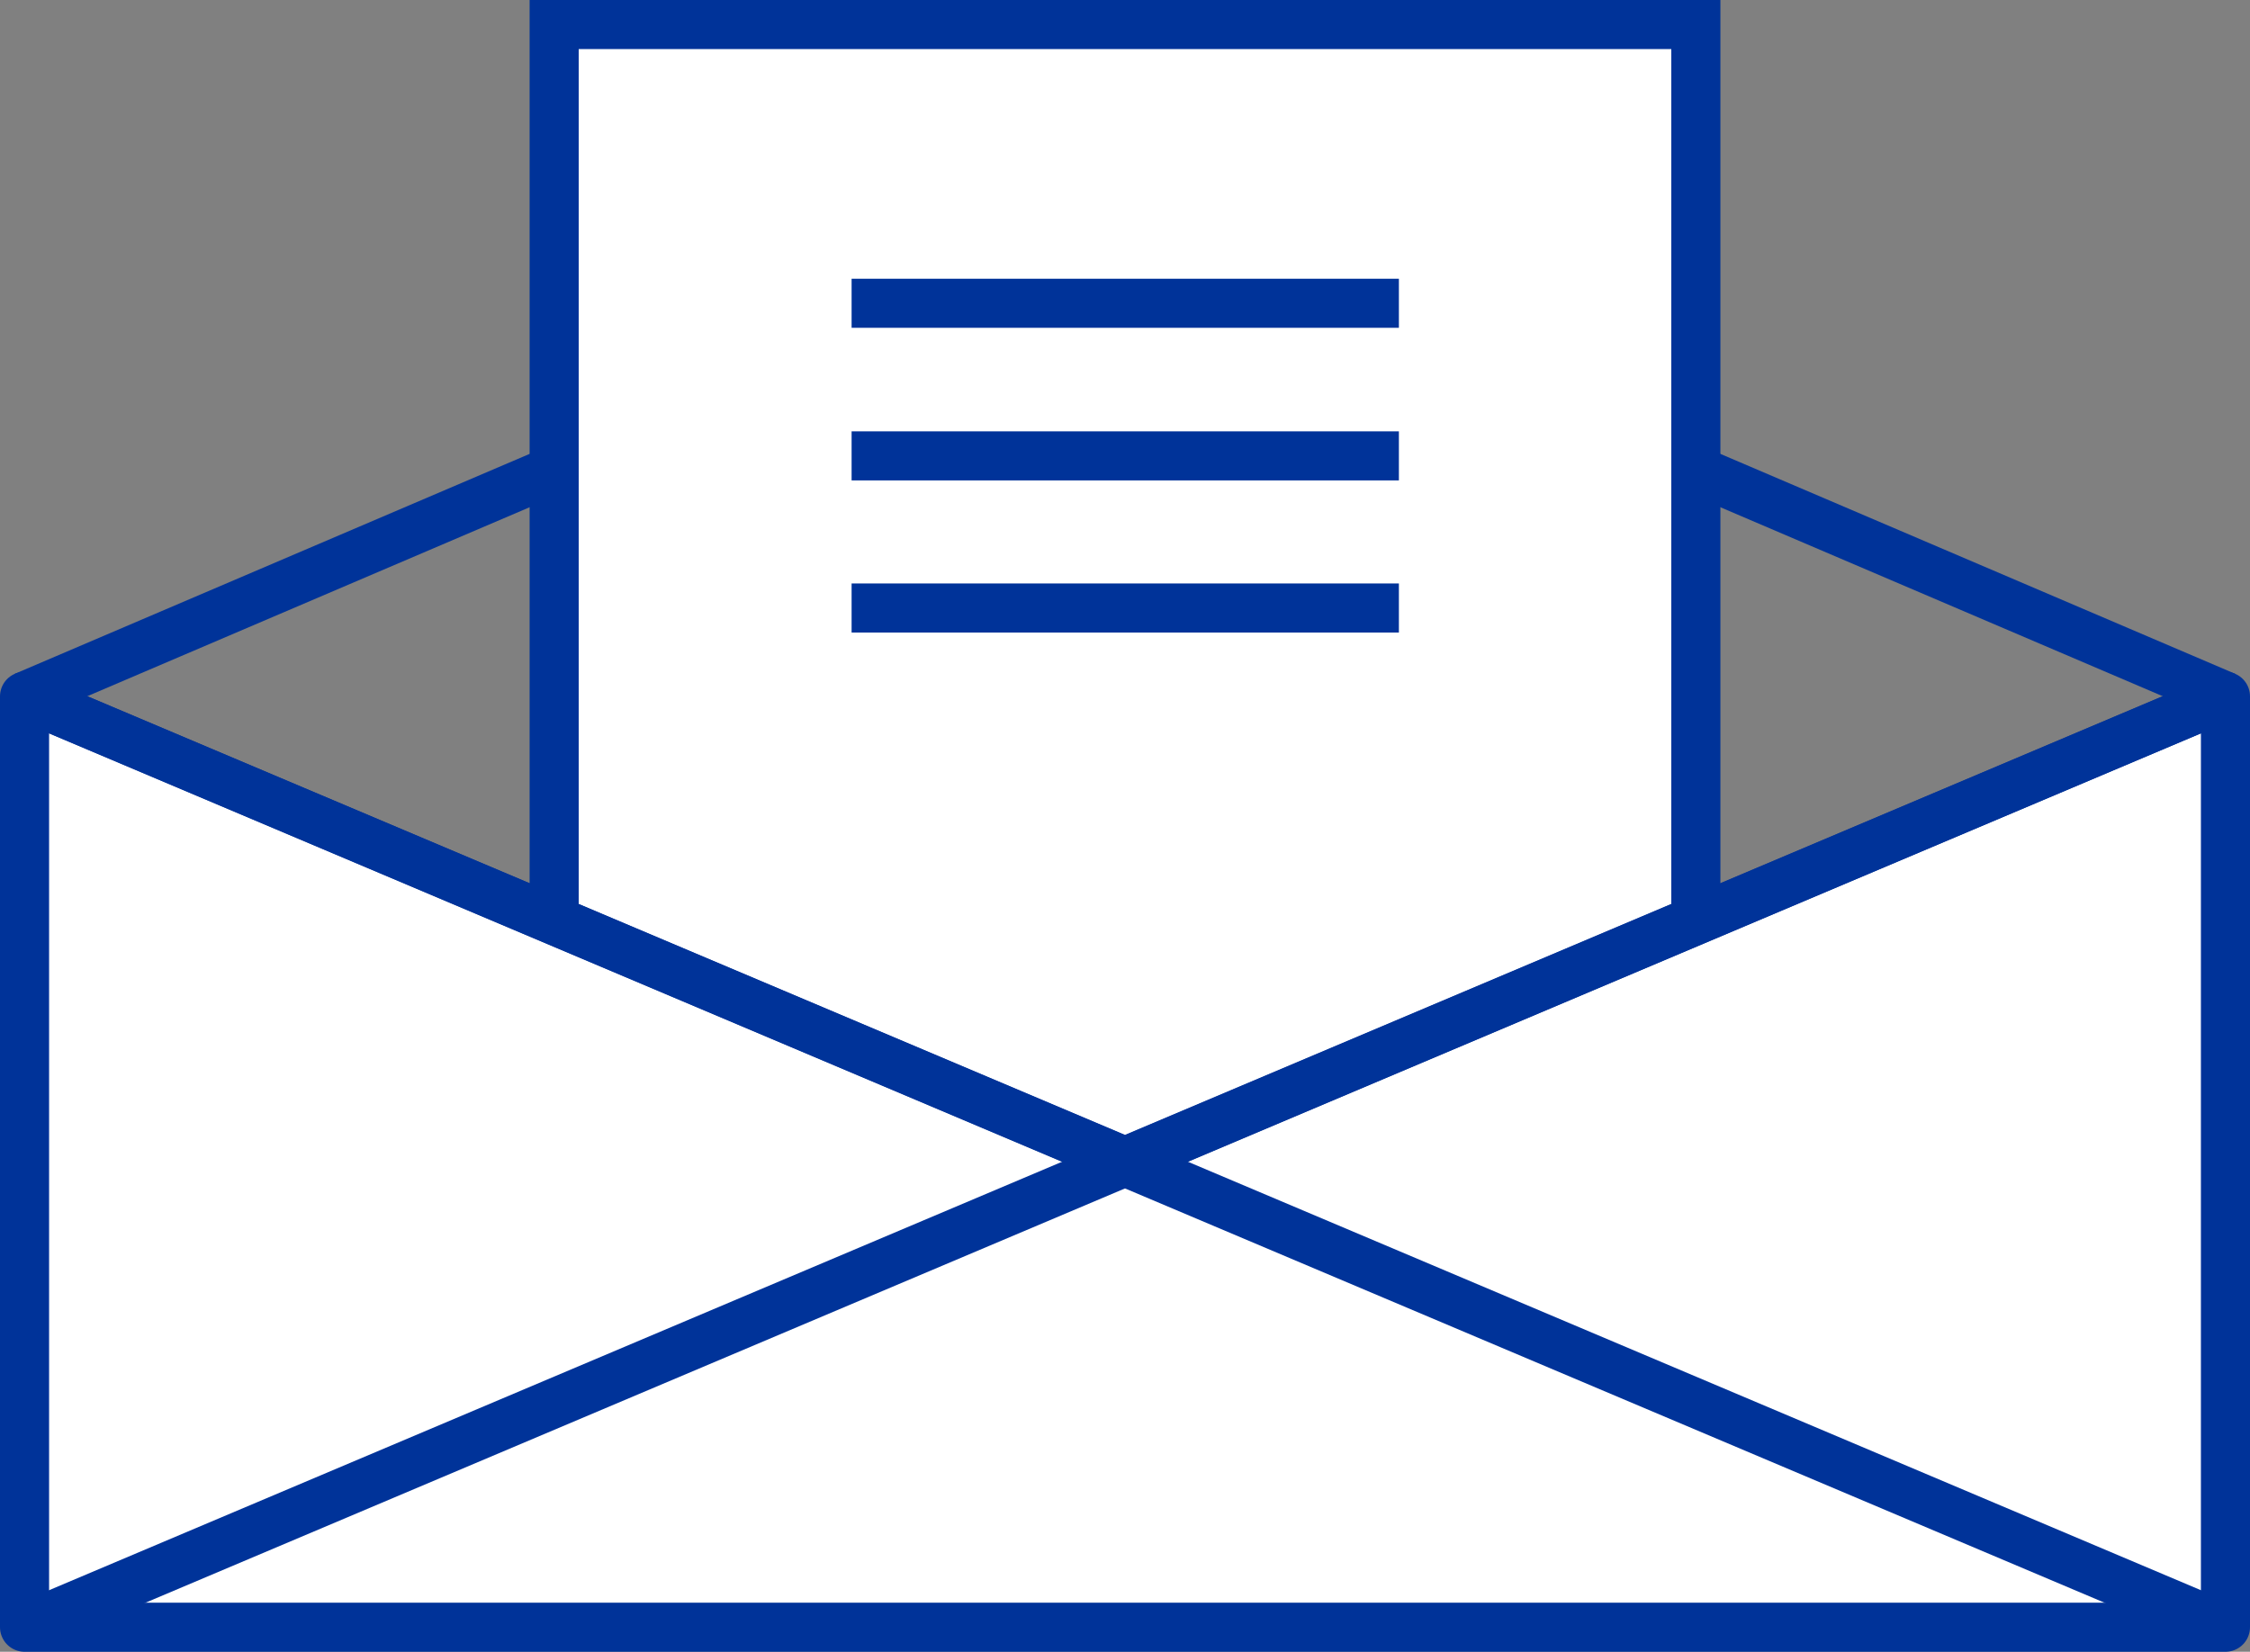
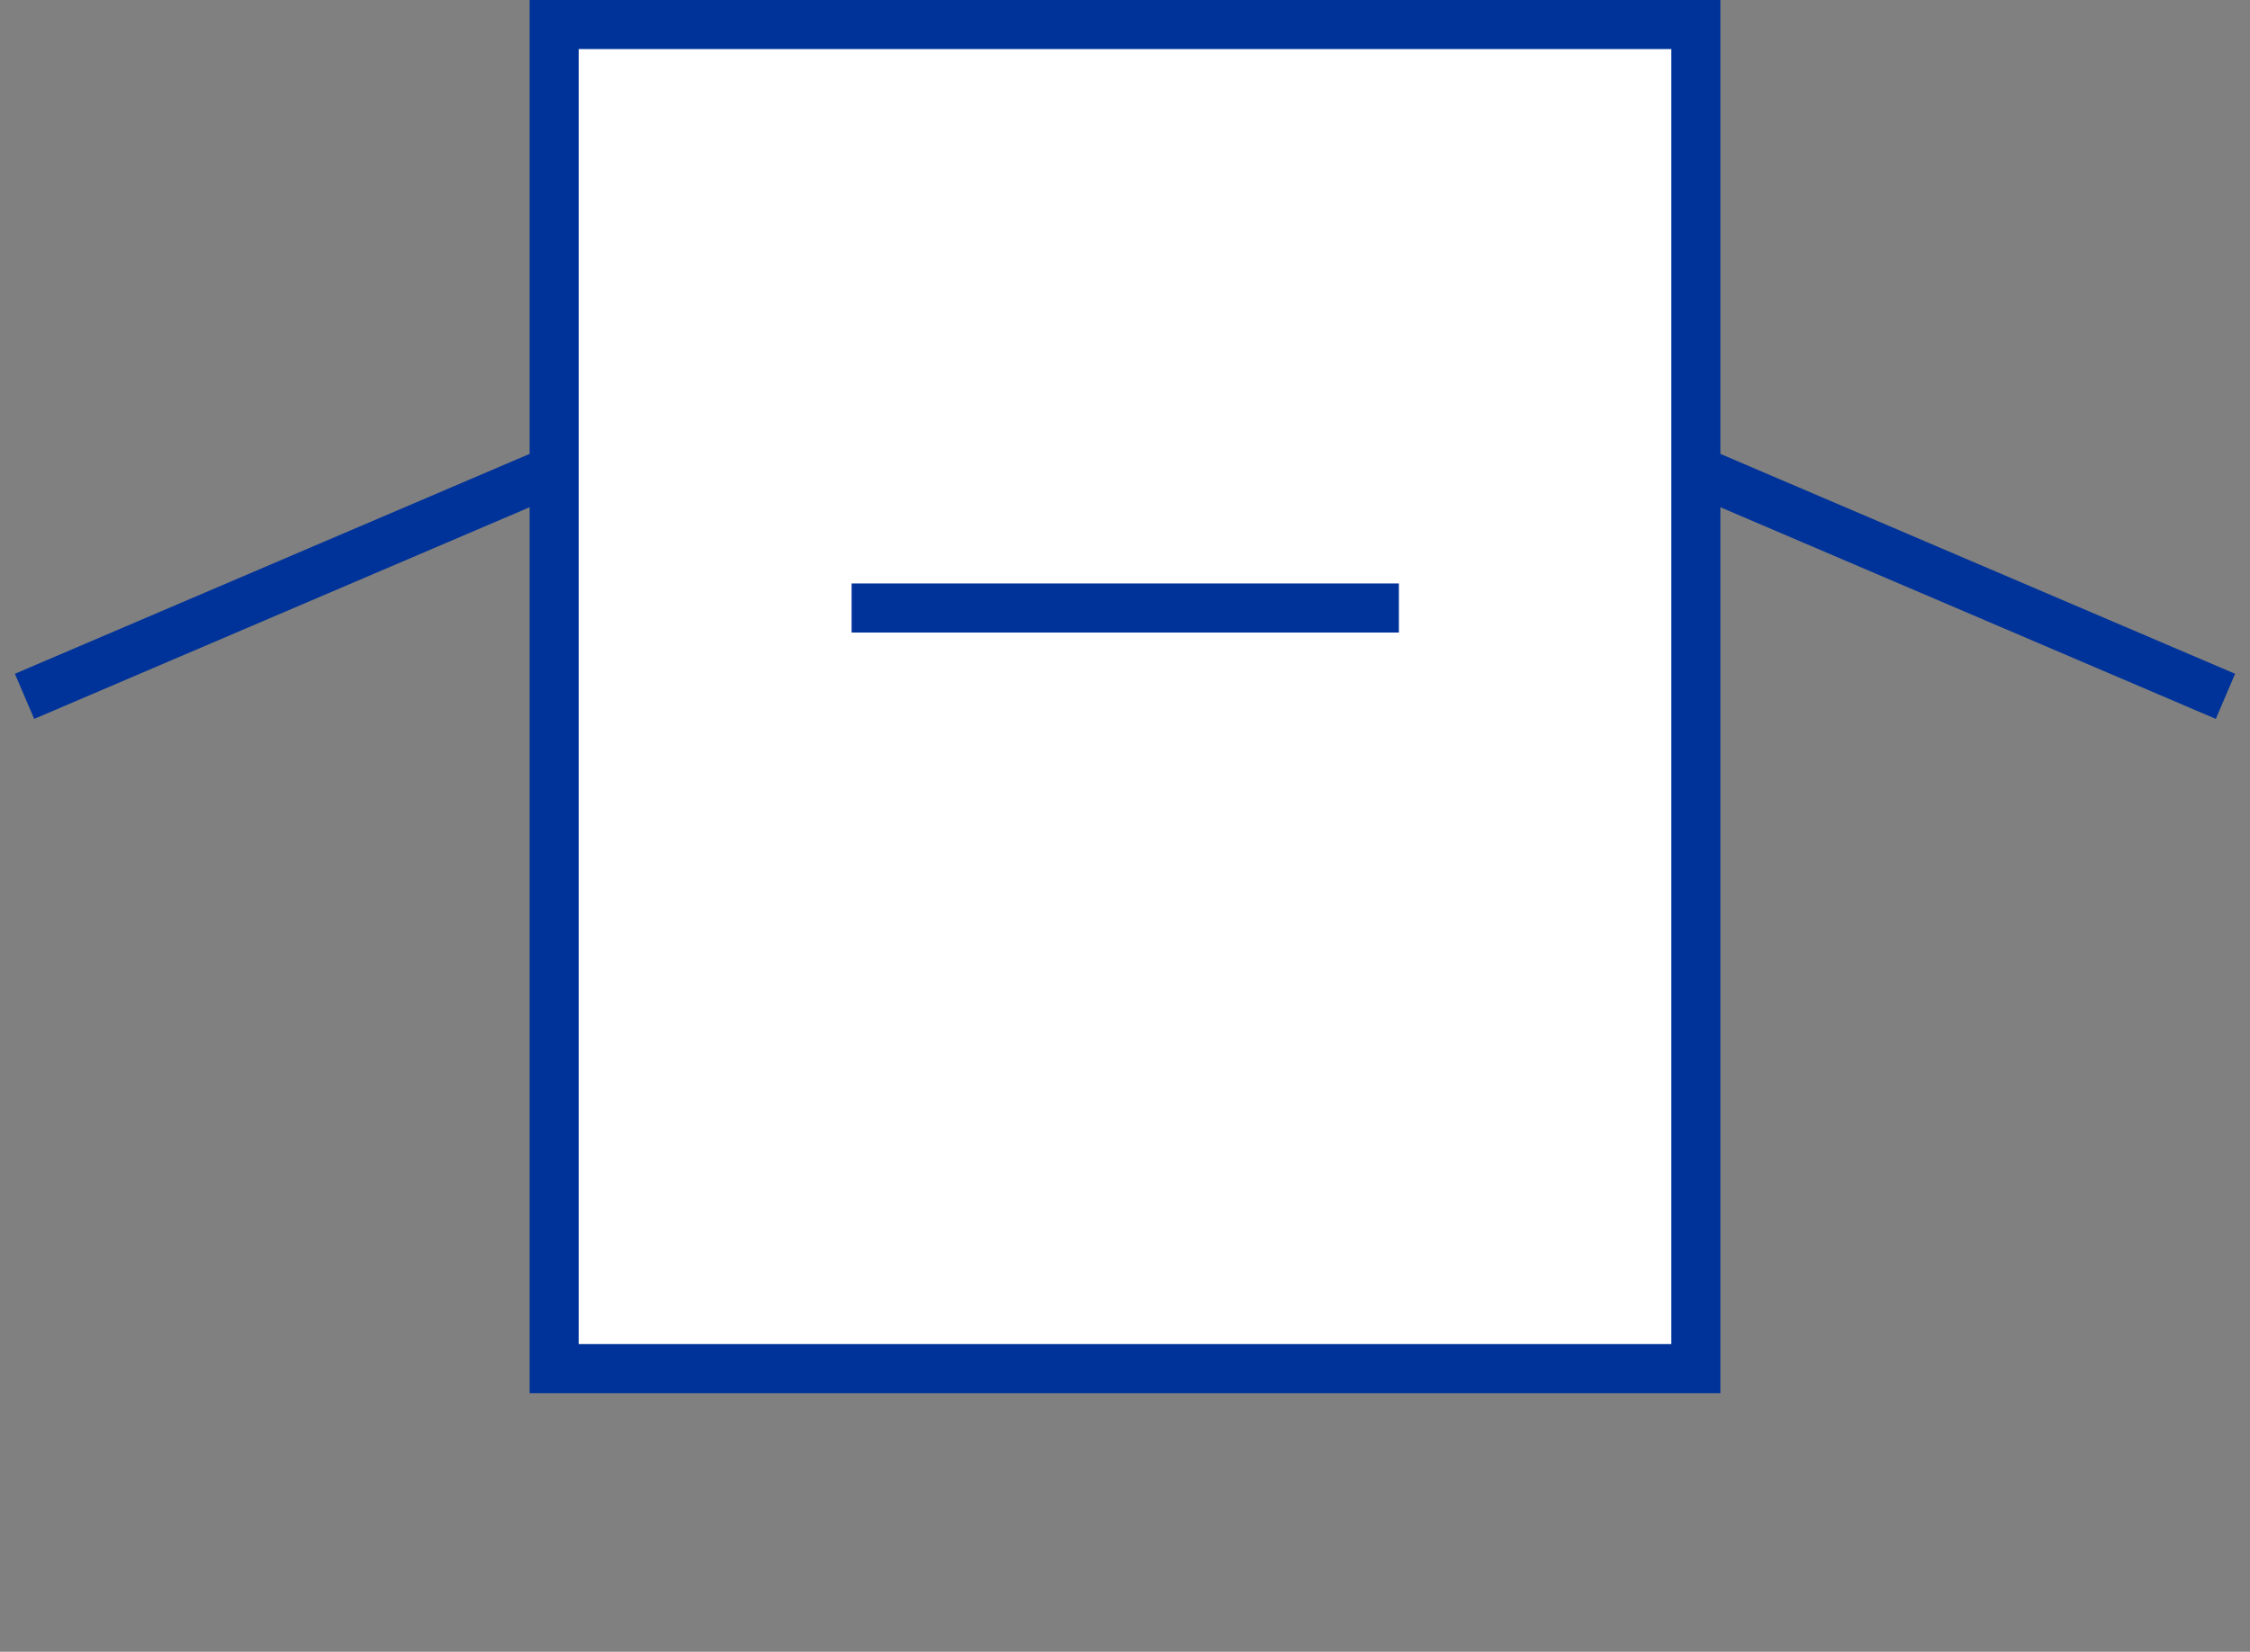
<svg xmlns="http://www.w3.org/2000/svg" id="Слой_1" data-name="Слой 1" viewBox="0 0 45.84 33.66">
  <rect x="0" y="0" width="45.84" height="33.66" fill="#808080" stroke="none" />
  <defs>
    <style>.cls-1{fill:none;}.cls-1,.cls-2,.cls-3{stroke:#039;}.cls-1,.cls-2{stroke-miterlimit:10;}.cls-2,.cls-3{fill:#fff;}.cls-3{stroke-linecap:round;stroke-linejoin:round;}</style>
  </defs>
  <polyline class="cls-1" points="0.5 14.19 22.92 4.61 45.34 14.19" />
  <rect class="cls-2" x="11.29" y="0.5" width="23.26" height="27.39" />
-   <line class="cls-2" x1="17.35" y1="6.18" x2="28.5" y2="6.18" />
-   <line class="cls-2" x1="17.35" y1="9.29" x2="28.5" y2="9.29" />
  <line class="cls-2" x1="17.35" y1="12.39" x2="28.5" y2="12.39" />
-   <polygon class="cls-3" points="45.34 33.16 0.5 33.16 0.5 14.19 22.92 23.67 45.34 14.19 45.34 33.16" />
-   <line class="cls-1" x1="0.5" y1="14.19" x2="45.34" y2="33.16" />
-   <line class="cls-1" x1="45.34" y1="14.19" x2="0.5" y2="33.16" />
</svg>